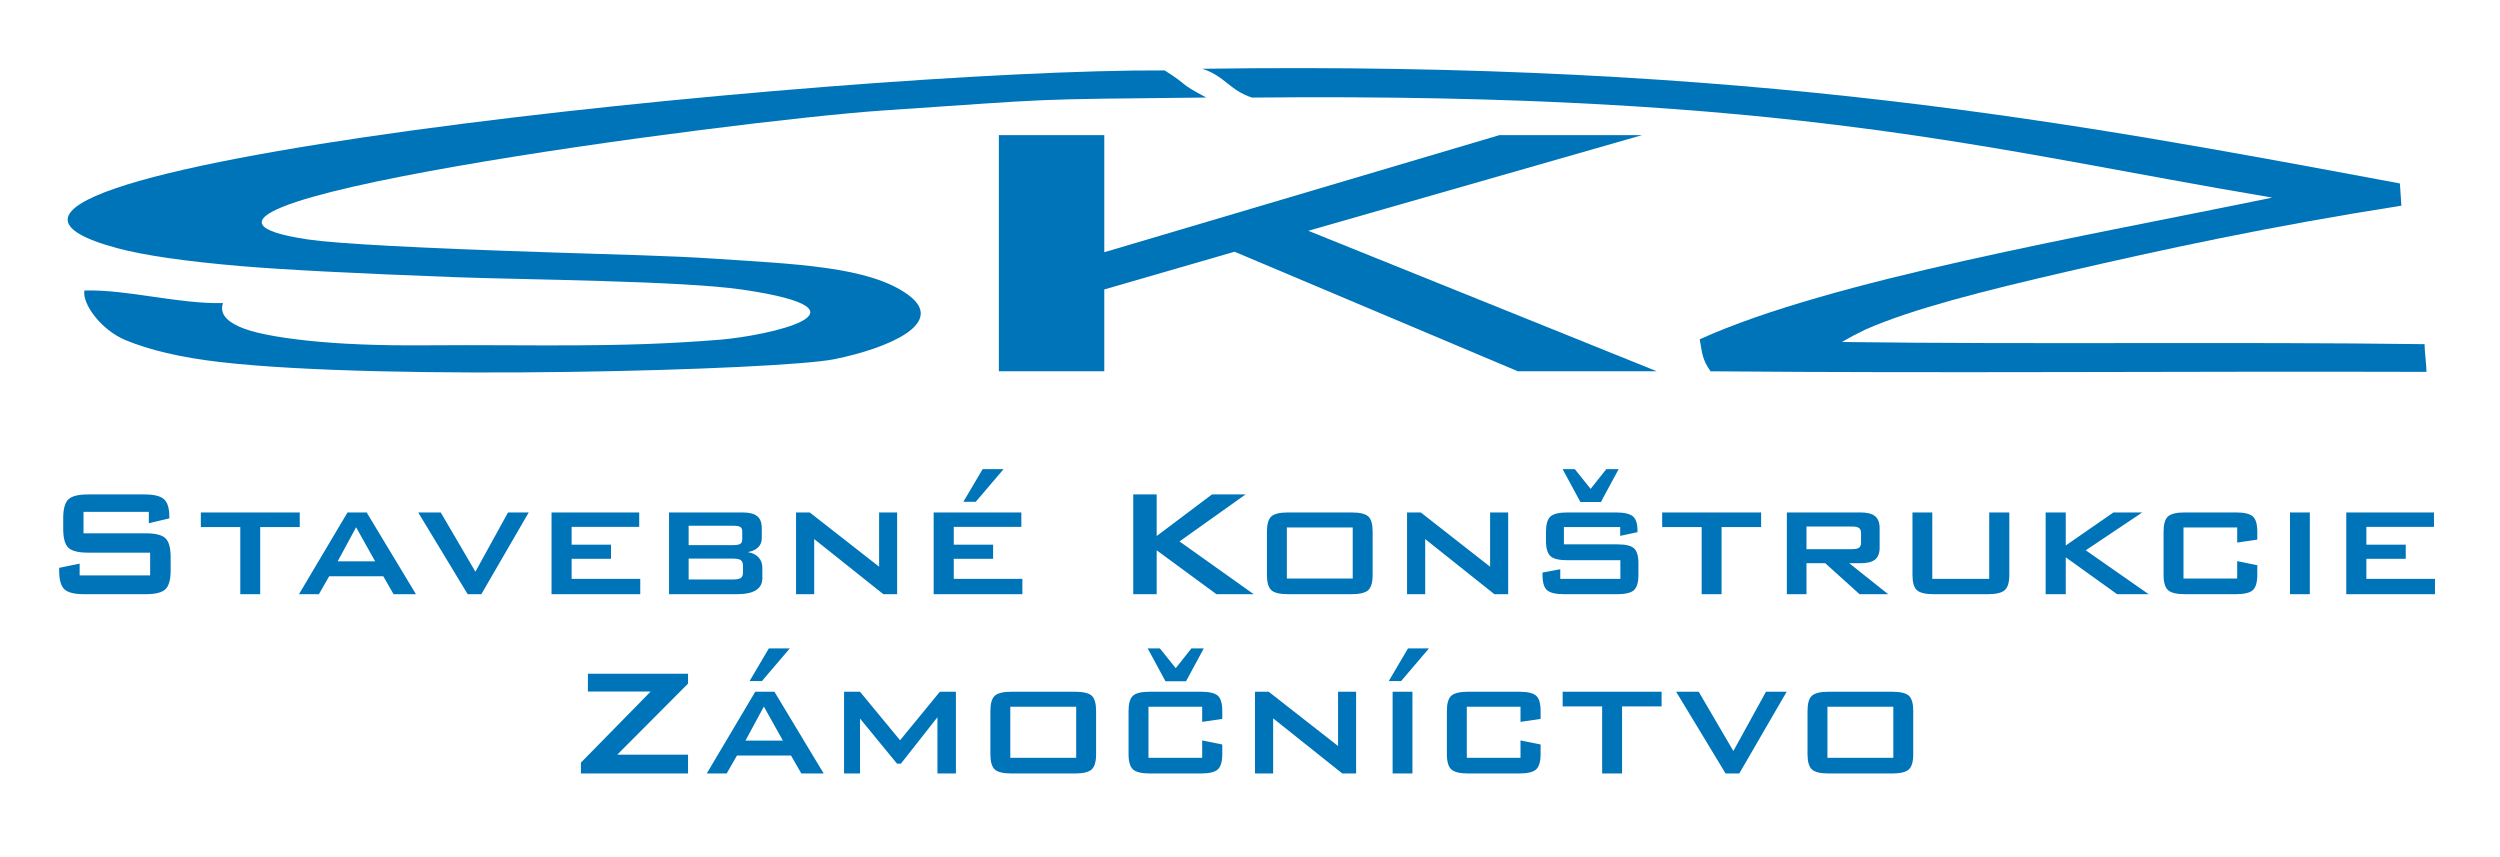
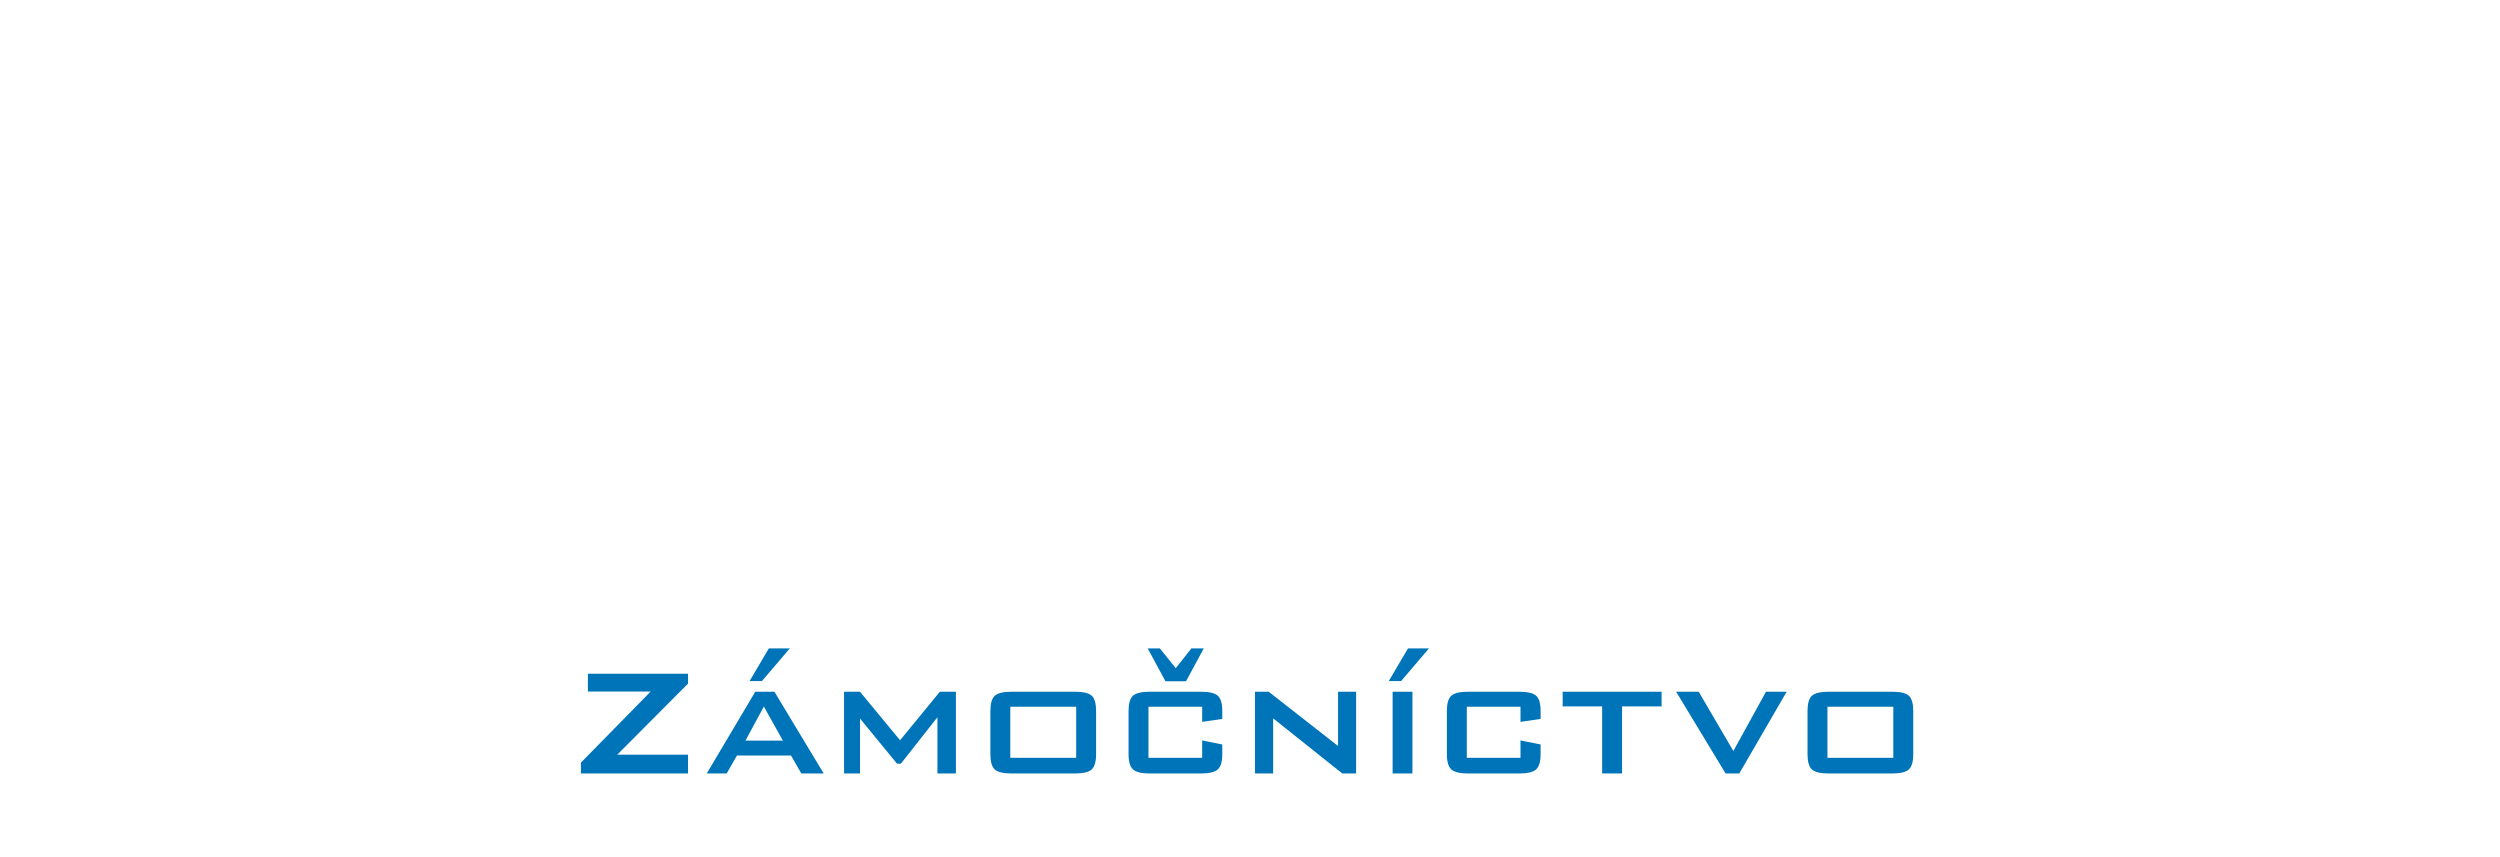
<svg xmlns="http://www.w3.org/2000/svg" version="1.1" id="Layer_1" x="0px" y="0px" width="631.417px" height="216.457px" viewBox="0 0 631.417 216.457" enable-background="new 0 0 631.417 216.457" xml:space="preserve">
  <g>
-     <path fill-rule="evenodd" clip-rule="evenodd" fill="#0074B9" d="M21.322,73.355c11.161-0.234,23.624,3.436,35.003,3.196   c-0.866,2.432,0.632,4.374,4.008,5.915c3.221,1.48,9.045,2.691,17.567,3.591c8.077,0.851,17.836,1.255,29.754,1.158   c27.468-0.219,48.232,0.725,74.351-1.431c11.453-0.944,41.367-7.297,5.683-12.615c-15.203-2.266-56.22-2.539-72.545-3.157   c-25.805-0.967-44.047-1.922-54.309-2.803c-14.039-1.202-24.333-2.705-30.97-4.466c-72.292-19.177,182.313-45.326,264.288-44.961   c6.592,4.169,3.151,2.968,10.518,6.85c-47.118,0.501-36.328,0.228-81.541,3.265c-37.538,2.52-201.758,24.248-145.335,32.585   c7.308,1.081,28.121,2.189,62.131,3.293c16.253,0.53,29.716,0.837,40.106,1.533c20.642,1.392,39.44,1.945,49.321,9.142   c9.88,7.195-5.05,13.495-18.555,16.257c-13.504,2.764-113.084,5.581-155.045,0.755c-10.341-1.187-18.087-3.099-24.013-5.545   C25.457,83.33,20.685,76.635,21.322,73.355z" />
-     <polygon fill-rule="evenodd" clip-rule="evenodd" fill="#0074B9" points="252.28,93.769 252.28,34.125 278.906,34.125    278.906,63.704 378.719,34.125 414.743,34.125 330.426,58.289 418.445,93.769 383.346,93.769 311.802,63.577 278.906,73.103    278.906,93.769  " />
-     <path fill-rule="evenodd" clip-rule="evenodd" fill="#0074B9" d="M432.038,93.778c-2.043-2.812-2.15-4.582-2.738-8.09   c33.174-15.032,97.531-26.052,144.591-35.781c-71.008-11.879-120.447-26.602-257.686-25.263c-5.711-1.873-6.797-5.4-12.523-7.274   c139.016-1.979,220.421,13.675,302.448,28.962c0.127,1.868,0.257,3.745,0.385,5.613c-33.282,5.211-60.463,11.112-84.549,16.677   c-21.063,4.866-38.963,9.385-50.794,14.596c-2.189,1.055-4.185,2.105-5.989,3.158c49.136,0.642,98.428-0.087,147.18,0.548   c0,1.873,0.481,5.133,0.481,7.001C551.788,93.729,491.658,94.299,432.038,93.778z" />
-   </g>
+     </g>
  <g>
-     <path fill-rule="evenodd" clip-rule="evenodd" fill="#0074B9" d="M592.588,150.072v-20.646h22.154v3.648h-17.076v4.497h9.95v3.56   h-9.95v5.077h17.33v3.864H592.588z M578.38,150.072v-20.646h5.006v20.646H578.38z M565.04,133.216h-13.563v12.897h13.563v-4.386   l5.077,1.026v2.438c0,1.868-0.375,3.155-1.121,3.849c-0.746,0.69-2.177,1.032-4.29,1.032h-12.898c-2.082,0-3.495-0.342-4.241-1.024   c-0.746-0.683-1.123-1.973-1.123-3.857v-10.893c0-1.883,0.367-3.163,1.105-3.845c0.748-0.684,2.162-1.026,4.259-1.026h12.898   c2.132,0,3.561,0.343,4.306,1.026c0.739,0.683,1.105,1.962,1.105,3.845v1.993l-5.077,0.748V133.216z M516.662,150.072v-20.646   h5.079v8.346l12.046-8.346h7.285l-14.277,9.559l15.877,11.087h-7.961l-12.97-9.314v9.314H516.662z M488.033,129.427v16.782h14.377   v-16.782h5.078v15.757c0,1.875-0.377,3.155-1.131,3.848c-0.754,0.691-2.192,1.041-4.306,1.041h-13.659   c-2.098,0-3.521-0.342-4.26-1.024c-0.739-0.683-1.105-1.973-1.105-3.864v-15.757H488.033z M451.302,150.072v-20.646h18.592   c1.7,0,2.94,0.318,3.696,0.947c0.762,0.628,1.144,1.652,1.144,3.067v4.847c0,1.396-0.382,2.406-1.144,3.036   c-0.756,0.618-1.996,0.929-3.696,0.929h-2.828l9.819,7.819h-7.223l-8.661-7.819h-4.743v7.819H451.302z M467.754,132.986h-11.496   v5.716h11.496c0.867,0,1.473-0.136,1.798-0.391c0.322-0.247,0.491-0.684,0.491-1.28v-2.376c0-0.602-0.169-1.03-0.491-1.285   C469.227,133.115,468.621,132.986,467.754,132.986z M434.812,133.122v16.951h-5.03v-16.951h-9.973v-3.695h24.99v3.695H434.812z    M394.66,118.485h3.075l4.005,4.99l3.959-4.99h3.119l-4.479,8.295h-5.189L394.66,118.485z M409.21,133.122h-14.217v4.363h13.454   c2.112,0,3.534,0.333,4.266,1.009c0.731,0.676,1.099,1.963,1.099,3.848v2.842c0,1.892-0.375,3.181-1.13,3.864   c-0.739,0.683-2.152,1.024-4.234,1.024h-13.406c-2.13,0-3.567-0.342-4.323-1.024c-0.763-0.683-1.134-1.973-1.134-3.864v-0.572   l4.488-0.843v2.439h15.177v-4.717h-13.372c-2.108,0-3.544-0.342-4.292-1.035c-0.749-0.692-1.12-1.98-1.12-3.861v-2.313   c0-1.851,0.371-3.131,1.12-3.821c0.748-0.691,2.184-1.034,4.292-1.034h12.26c2.082,0,3.505,0.333,4.282,0.992   c0.771,0.663,1.152,1.821,1.152,3.49v0.499l-4.361,0.931V133.122z M355.374,150.072v-20.646h3.467l17.511,13.707v-13.707h4.562   v20.646h-3.481l-17.475-13.922v13.922H355.374z M319.984,134.298c0-1.883,0.365-3.163,1.097-3.845   c0.729-0.684,2.154-1.026,4.266-1.026h15.973c2.129,0,3.55,0.343,4.284,1.026c0.722,0.683,1.078,1.962,1.078,3.845v10.893   c0,1.884-0.364,3.174-1.11,3.857c-0.74,0.683-2.156,1.024-4.252,1.024h-15.973c-2.111,0-3.536-0.342-4.266-1.024   c-0.731-0.683-1.097-1.973-1.097-3.857V134.298z M325.016,146.113h16.637v-12.897h-16.637V146.113z M286.22,150.072v-25.197h5.92   v10.512l13.971-10.512h8.488l-16.69,11.871l18.735,13.327h-9.414l-15.09-11.087v11.087H286.22z M243.319,126.734l4.863-8.249h5.294   l-7.032,8.249H243.319z M235.811,150.072v-20.646h22.146v3.648h-17.068v4.497h9.94v3.56h-9.94v5.077h17.331v3.864H235.811z    M201.055,150.072v-20.646h3.456l17.524,13.707v-13.707h4.551v20.646h-3.48L205.64,136.15v13.922H201.055z M185.203,141.091   h-11.276v5.26h11.276c0.953,0,1.596-0.135,1.938-0.404c0.342-0.272,0.518-0.74,0.518-1.422v-1.58c0-0.684-0.176-1.163-0.518-1.438   C186.799,141.226,186.156,141.091,185.203,141.091z M185.203,132.788h-11.276v4.889h11.276c0.874,0,1.469-0.113,1.787-0.328   c0.317-0.223,0.477-0.604,0.477-1.153v-1.955c0-0.539-0.151-0.913-0.46-1.126C186.695,132.891,186.094,132.788,185.203,132.788z    M168.978,150.072v-20.646h18.538c1.731,0,2.98,0.318,3.734,0.947c0.772,0.628,1.153,1.646,1.153,3.059v2.48   c0,0.938-0.303,1.706-0.907,2.311c-0.612,0.612-1.479,1.008-2.63,1.223c1.168,0.185,2.066,0.628,2.709,1.32   c0.642,0.691,0.97,1.558,0.97,2.608v2.644c0,1.351-0.524,2.36-1.599,3.037c-1.063,0.675-2.669,1.017-4.814,1.017H168.978z    M139.299,150.072v-20.646h22.144v3.648h-17.066v4.497h9.941v3.56h-9.941v5.077h17.329v3.864H139.299z M118.115,150.072   l-12.493-20.646h5.691l8.757,14.97l8.246-14.97h5.223l-11.968,20.646H118.115z M85.289,141.775h9.463l-4.814-8.604L85.289,141.775z    M75.514,150.072l12.256-20.646h4.838l12.443,20.646h-5.65l-2.598-4.531H83.142l-2.597,4.531H75.514z M65.719,133.122v16.951   h-5.031v-16.951h-9.962v-3.695h24.981v3.695H65.719z M37.59,129.285H21.092v5.411h15.709c2.463,0,4.131,0.42,4.991,1.254   c0.873,0.851,1.305,2.41,1.305,4.708v3.463c0,2.28-0.432,3.844-1.305,4.687c-0.859,0.842-2.527,1.265-4.991,1.265H21.245   c-2.471,0-4.134-0.423-4.998-1.265c-0.875-0.842-1.304-2.406-1.304-4.687v-0.701l5.173-1.07v2.977h17.806v-5.745H22.222   c-2.456,0-4.102-0.421-4.966-1.262c-0.858-0.843-1.288-2.406-1.288-4.694v-2.791c0-2.289,0.43-3.853,1.288-4.703   c0.864-0.833,2.51-1.255,4.966-1.255h14.294c2.368,0,4.005,0.404,4.896,1.208c0.905,0.818,1.352,2.256,1.352,4.324v0.521   l-5.173,1.217V129.285z" />
-   </g>
+     </g>
  <g>
    <path fill-rule="evenodd" clip-rule="evenodd" fill="#0074B9" d="M456.519,179.582c0-1.884,0.367-3.163,1.097-3.845   c0.733-0.684,2.147-1.027,4.269-1.027h15.971c2.129,0,3.552,0.343,4.276,1.027c0.73,0.683,1.088,1.961,1.088,3.845v10.894   c0,1.883-0.366,3.171-1.11,3.855c-0.741,0.683-2.155,1.025-4.254,1.025h-15.971c-2.121,0-3.535-0.342-4.269-1.025   c-0.729-0.684-1.097-1.972-1.097-3.855V179.582z M461.55,191.397h16.639V178.5H461.55V191.397z M435.828,195.355l-12.491-20.646   h5.697l8.756,14.97l8.241-14.97h5.221l-11.968,20.646H435.828z M409.679,178.405v16.951h-5.032v-16.951h-9.97v-3.695h24.988v3.695   H409.679z M384.027,178.5h-13.563v12.897h13.563v-4.388l5.078,1.025v2.441c0,1.867-0.374,3.153-1.12,3.848   c-0.746,0.69-2.177,1.032-4.293,1.032h-12.895c-2.082,0-3.496-0.342-4.242-1.025c-0.749-0.684-1.121-1.972-1.121-3.855v-10.894   c0-1.884,0.363-3.163,1.104-3.845c0.746-0.684,2.161-1.027,4.26-1.027h12.895c2.132,0,3.57,0.343,4.308,1.027   c0.74,0.683,1.105,1.961,1.105,3.845v1.993l-5.078,0.747V178.5z M350.752,172.018l4.859-8.25h5.294l-7.032,8.25H350.752z    M351.728,195.355V174.71h5.006v20.646H351.728z M316.974,195.355V174.71h3.454l17.521,13.708V174.71h4.561v20.646h-3.487   l-17.466-13.921v13.921H316.974z M289.875,163.768h3.076l4.003,4.991l3.958-4.991h3.123l-4.482,8.296h-5.196L289.875,163.768z    M303.63,178.5h-13.563v12.897h13.563v-4.388l5.078,1.025v2.441c0,1.867-0.374,3.153-1.12,3.848   c-0.748,0.69-2.177,1.032-4.292,1.032h-12.895c-2.083,0-3.505-0.342-4.245-1.025c-0.745-0.684-1.12-1.972-1.12-3.855v-10.894   c0-1.884,0.365-3.163,1.104-3.845c0.739-0.684,2.163-1.027,4.261-1.027h12.895c2.131,0,3.559,0.343,4.307,1.027   c0.738,0.683,1.104,1.961,1.104,3.845v1.993l-5.078,0.747V178.5z M250.138,179.582c0-1.884,0.365-3.163,1.097-3.845   c0.73-0.684,2.153-1.027,4.267-1.027h15.972c2.129,0,3.551,0.343,4.283,1.027c0.723,0.683,1.08,1.961,1.08,3.845v10.894   c0,1.883-0.365,3.171-1.11,3.855c-0.739,0.683-2.154,1.025-4.252,1.025h-15.972c-2.114,0-3.537-0.342-4.267-1.025   c-0.732-0.684-1.097-1.972-1.097-3.855V179.582z M255.167,191.397h16.641V178.5h-16.641V191.397z M213.18,195.355V174.71h4.028   l10.117,12.255l10.05-12.255h4.055v20.646h-4.666v-14.209l-9.232,11.729h-0.978l-9.346-11.396v13.875H213.18z M189.319,172.018   l4.862-8.25h5.293l-7.033,8.25H189.319z M188.278,187.058h9.456l-4.808-8.604L188.278,187.058z M178.503,195.355l12.253-20.646   h4.839l12.443,20.646h-5.649l-2.606-4.531h-13.65l-2.6,4.531H178.503z M146.721,195.355v-2.742l17.615-17.95h-15.852v-4.506h25.293   v2.501l-17.878,17.949h17.878v4.747H146.721z" />
  </g>
</svg>